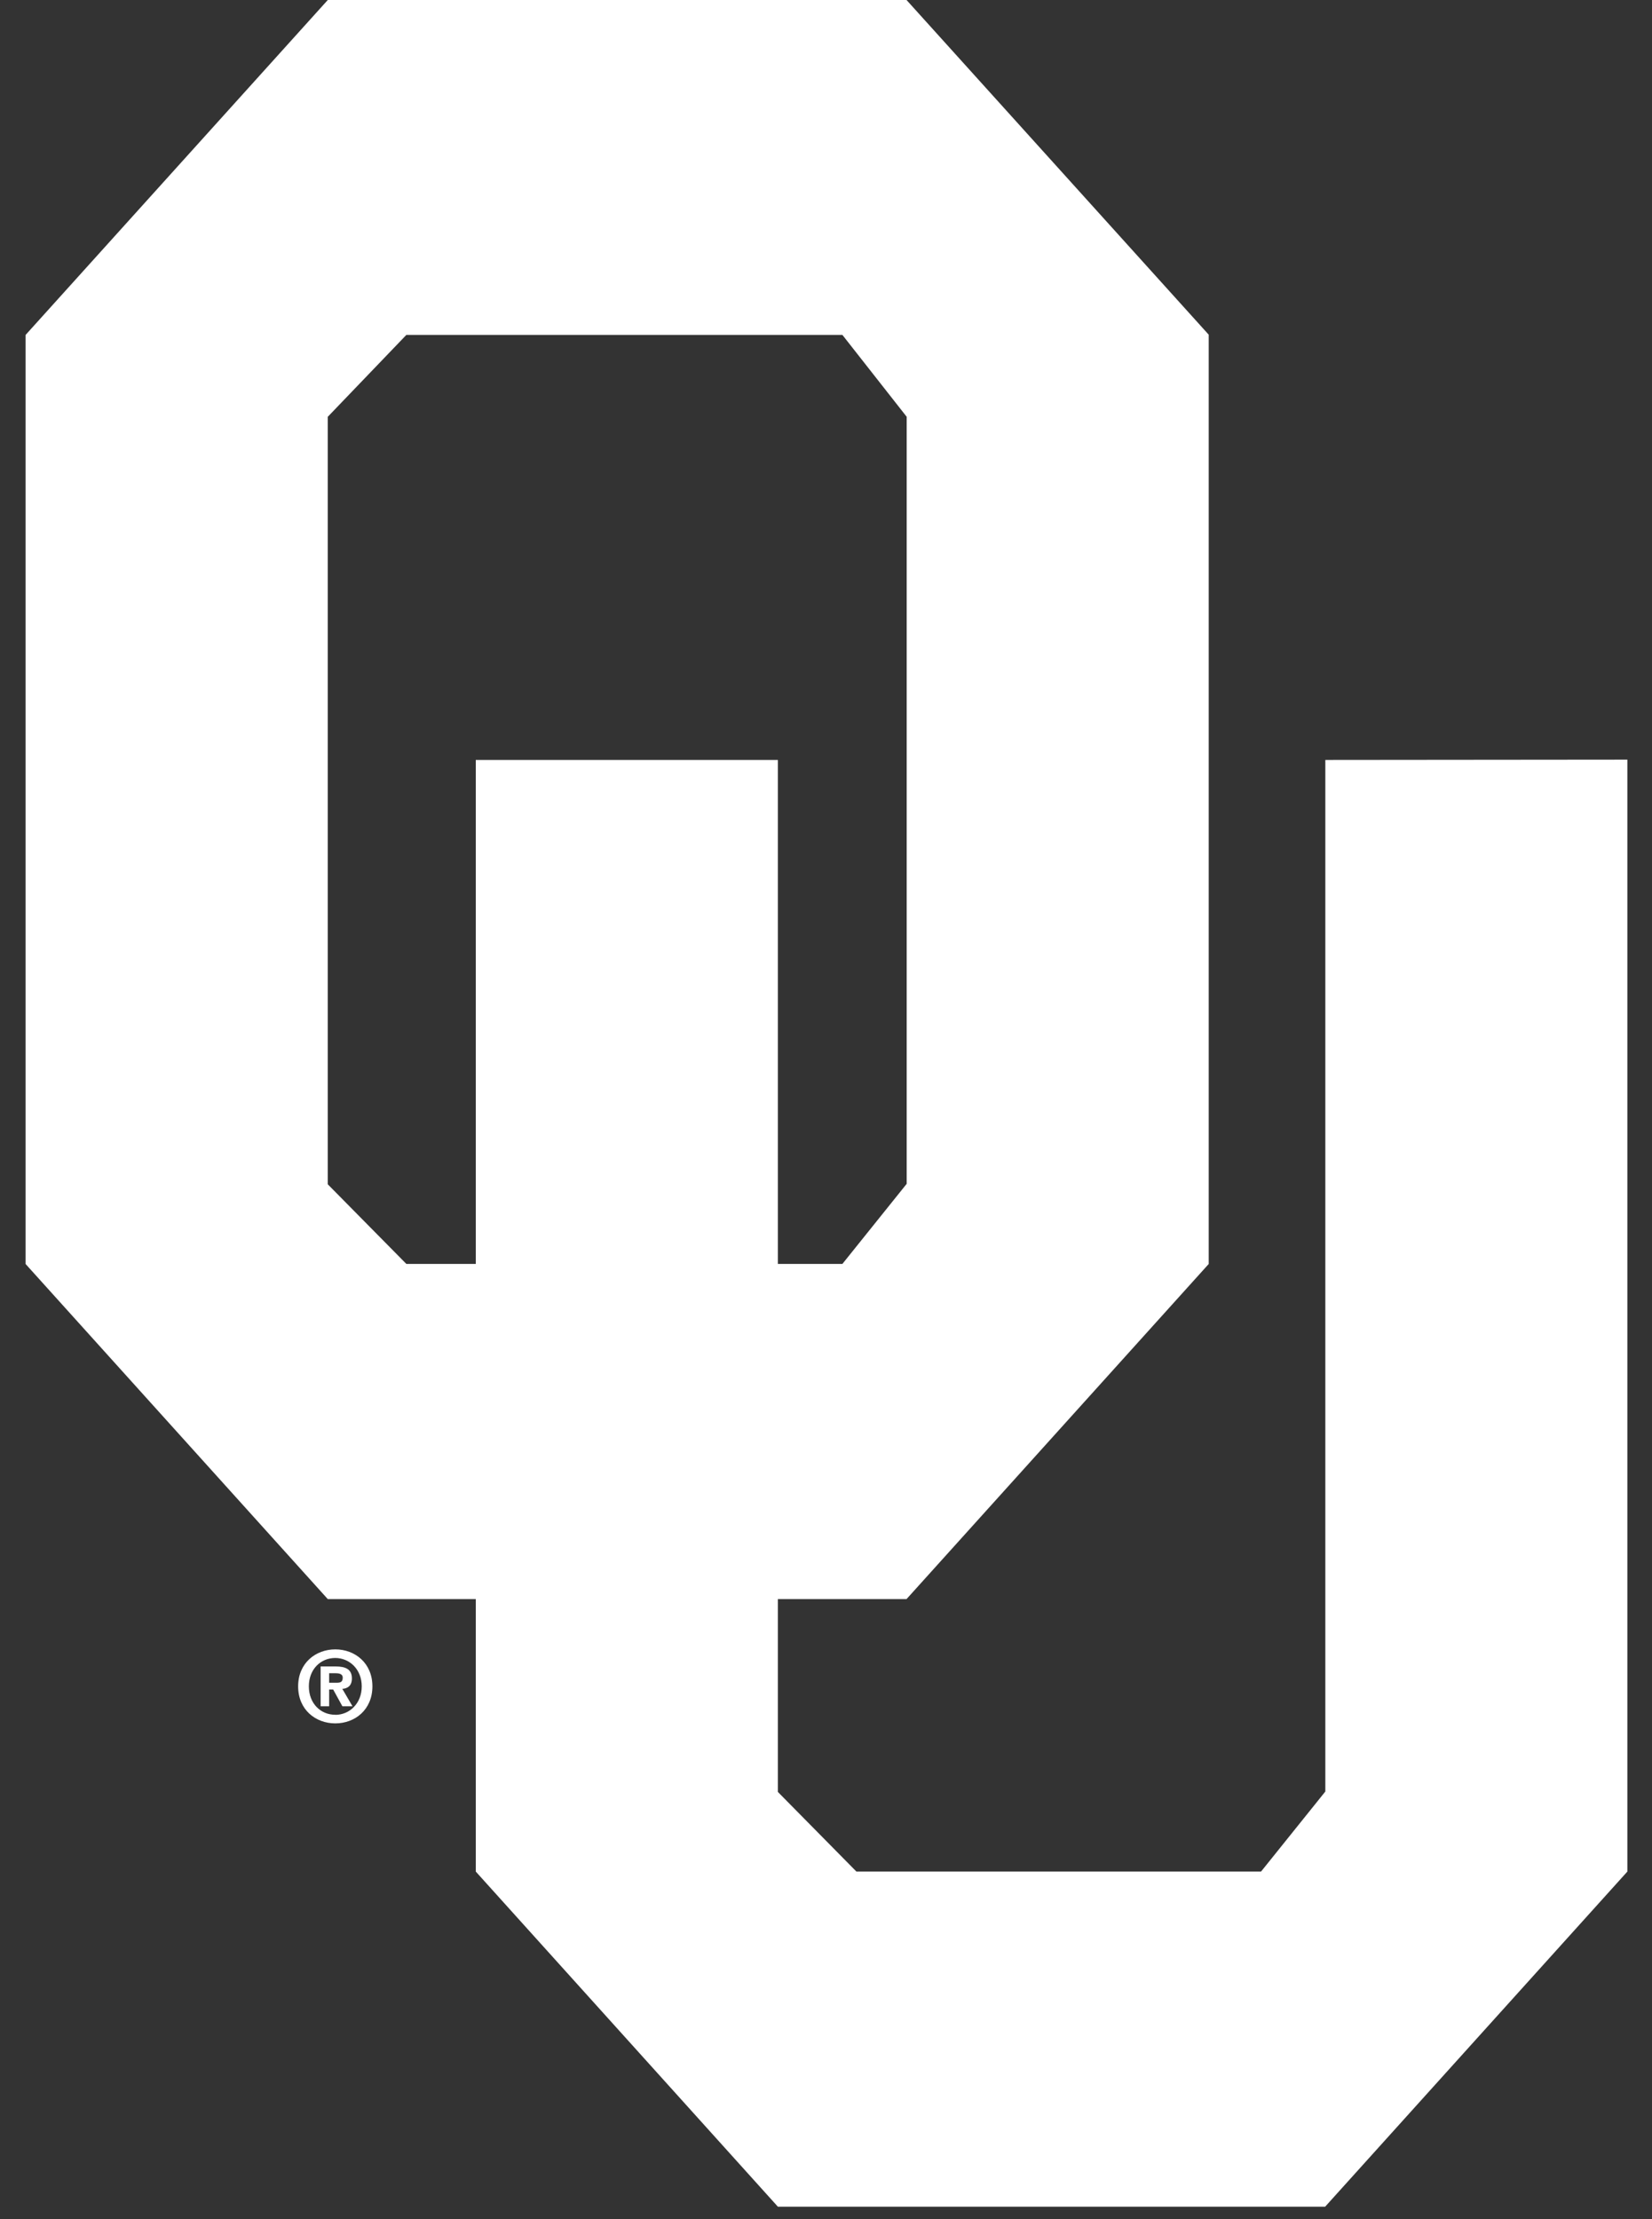
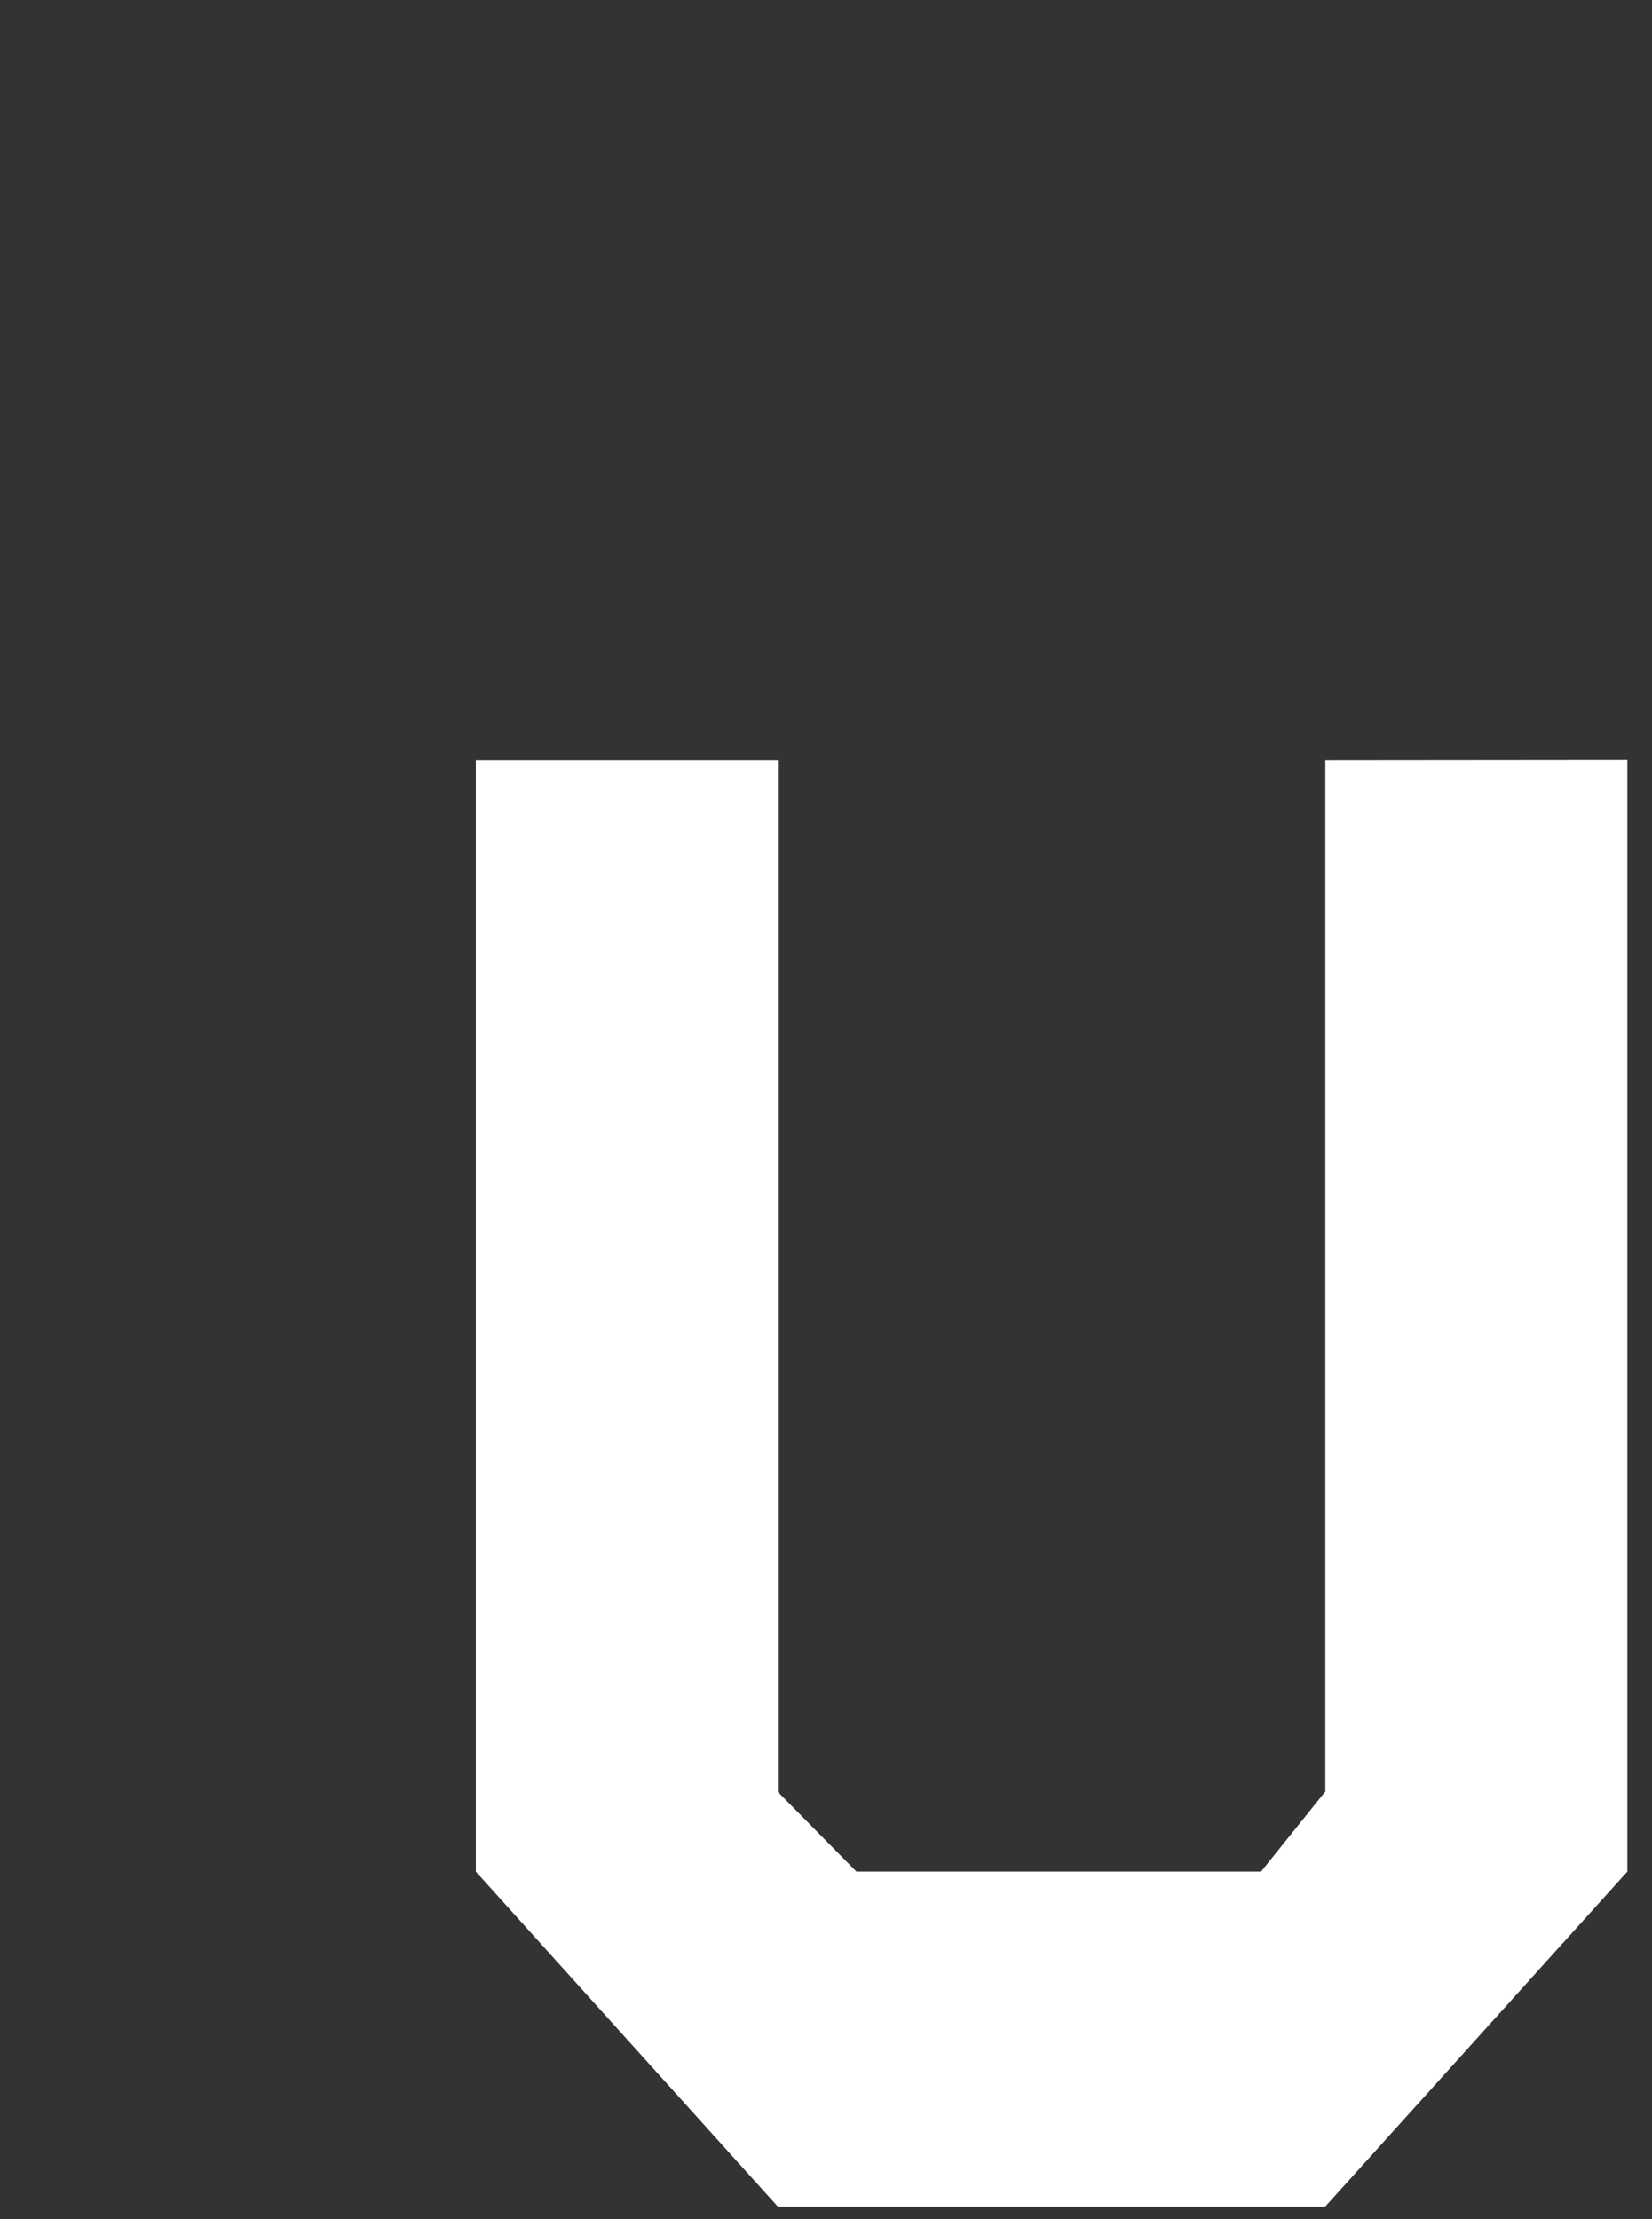
<svg xmlns="http://www.w3.org/2000/svg" width="70" height="94" viewBox="0 0 70 94" fill="none">
  <rect x="0" y="0" width="70" height="94" fill="#333333" stroke="none" />
-   <path d="M15.328 71.434C15.328 72.156 14.813 72.64 14.208 72.64V72.636C13.586 72.64 13.087 72.156 13.087 71.433C13.087 70.709 13.587 70.231 14.208 70.231C14.816 70.235 15.328 70.716 15.328 71.434ZM15.78 71.434C15.78 70.444 15.039 69.867 14.207 69.867C13.376 69.867 12.633 70.444 12.633 71.434C12.633 72.425 13.374 73.002 14.207 73.002C15.04 73.002 15.78 72.425 15.78 71.434ZM13.947 71.568H14.118L14.508 72.278H14.937L14.505 71.54C14.728 71.523 14.911 71.413 14.911 71.098C14.911 70.716 14.655 70.59 14.219 70.59H13.586V72.278H13.947V71.568ZM13.947 71.281V70.877H14.2C14.337 70.877 14.522 70.891 14.522 71.064C14.522 71.249 14.427 71.281 14.266 71.281H13.947Z" fill="white" />
-   <path d="M13.889 17.655V50.167L17.218 53.539H35.695L38.419 50.146V17.655L35.695 14.187H17.218L13.889 17.655ZM13.889 0H38.412L51.217 14.178V53.541L38.412 67.737H13.889L1.084 53.542V14.188L13.889 0Z" fill="white" />
  <path d="M56.158 75.888V32.19L68.956 32.178V79.279L56.15 93.475H32.961L20.16 79.279V32.19H32.961V75.906L36.289 79.279H53.434L56.158 75.888Z" fill="white" />
</svg>